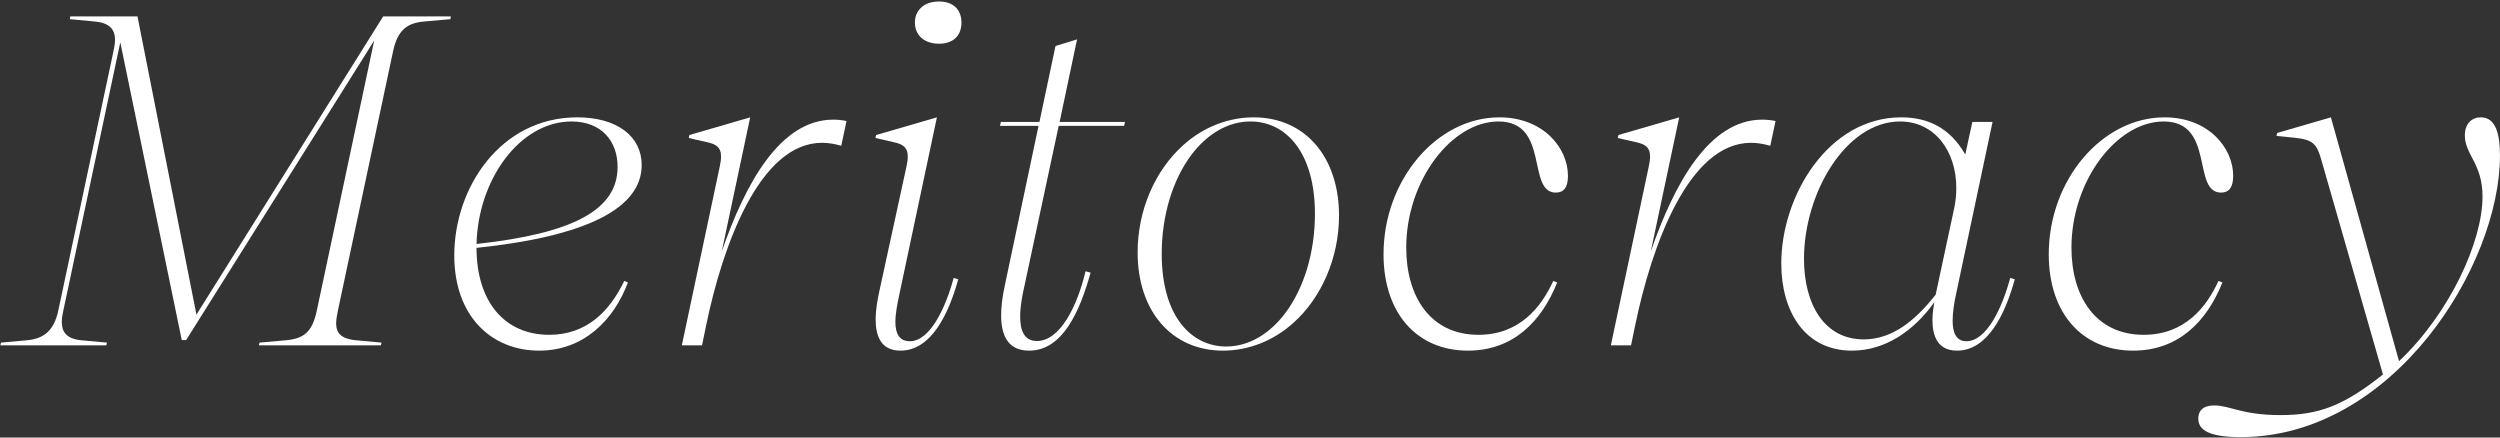
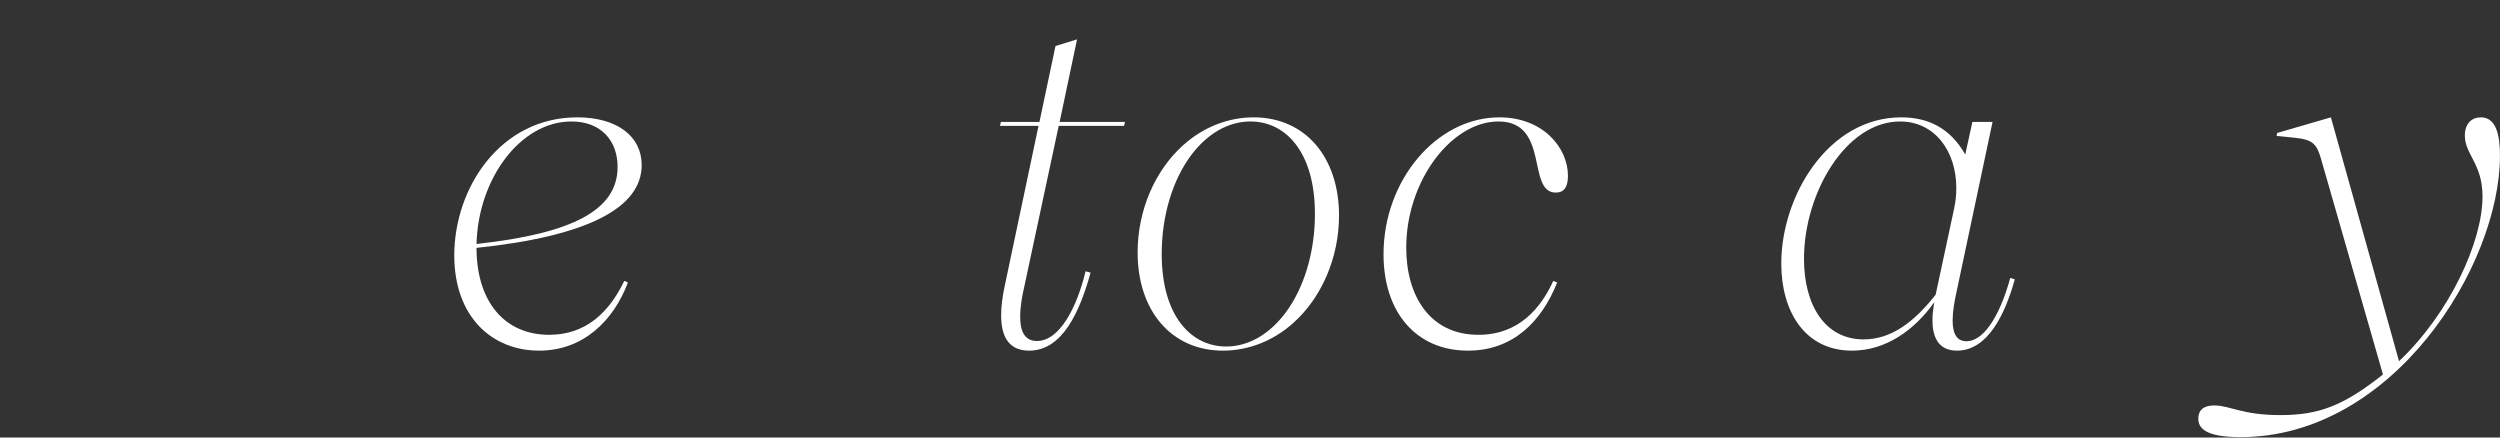
<svg xmlns="http://www.w3.org/2000/svg" width="1360" height="238" viewBox="0 0 1360 238" fill="none">
  <rect x="0" y="0" width="1360" height="238" fill="#333333" stroke="none" />
  <path d="M1305.07 196.487C1332.65 170.406 1350.49 131.473 1350.49 106.89C1350.49 88.92 1340.88 84.178 1340.88 73.696C1340.88 67.207 1344.63 63.838 1349.62 63.838C1358.1 63.838 1359.98 73.946 1359.98 84.678C1359.98 144.575 1301.82 237.791 1218.84 237.791C1199.12 237.791 1195.88 232.55 1195.88 227.683C1195.88 224.564 1197.25 220.57 1204.62 220.57C1213.23 220.57 1219.47 225.812 1240.55 225.812C1261.39 225.812 1274.75 220.82 1296.33 203.724L1262.64 86.425C1260.27 78.189 1258.02 75.943 1248.42 74.944L1238.43 73.946L1238.81 72.324L1268.01 63.838L1305.07 196.487Z" fill="white" />
-   <path d="M1208.98 153.685C1200.5 174.899 1185.02 190.746 1160.44 190.746C1132.61 190.746 1114.52 170.281 1114.52 138.336C1114.52 97.905 1143.47 63.838 1177.54 63.838C1201.25 63.838 1214.85 80.31 1214.85 95.659C1214.85 101.898 1212.6 104.768 1208.23 104.768C1192.26 104.768 1205.11 66.084 1177.04 66.084C1151.46 66.084 1126.87 98.404 1126.87 134.717C1126.87 161.172 1139.85 182.136 1166.18 182.136C1188.52 182.136 1200.37 167.037 1206.86 152.811L1208.98 153.685Z" fill="white" />
  <path d="M1064.11 159.924C1063.23 163.917 1062.23 169.533 1062.23 174.399C1062.23 180.514 1063.86 185.63 1069.72 185.63C1080.7 185.63 1089.19 167.536 1093.56 151.189L1096.05 151.938C1090.81 170.905 1081.33 190.746 1064.6 190.746C1054 190.746 1051.25 182.635 1051.25 174.15C1051.25 170.781 1051.75 167.411 1052.25 164.416C1041.39 179.64 1025.92 190.746 1007.45 190.746C981.996 190.746 969.018 169.657 969.018 143.327C969.018 106.515 994.6 63.838 1034.28 63.838C1048.51 63.838 1060.74 69.329 1069.1 84.054L1072.97 66.334H1083.95L1064.11 159.924ZM981.372 140.832C981.372 165.914 992.728 184.632 1013.82 184.632C1029.04 184.632 1041.52 174.899 1053 160.298L1062.98 113.753C1063.86 109.885 1064.23 106.016 1064.23 102.273C1064.23 82.057 1052.38 66.084 1033.66 66.084C1004.08 66.084 981.372 105.143 981.372 140.832Z" fill="white" />
-   <path d="M880.42 73.447L913.488 63.838L898.014 136.839C910.743 100.026 929.71 65.086 958.661 65.086C961.157 65.086 963.528 65.336 965.898 65.835L963.028 79.312C959.285 78.189 955.791 77.69 952.546 77.69C918.729 77.69 898.514 133.345 889.529 177.02L887.283 187.876H876.302L896.891 90.792C897.391 88.546 897.64 86.674 897.64 85.177C897.64 80.31 895.269 78.563 890.402 77.44L880.045 75.069L880.42 73.447Z" fill="white" />
  <path d="M847.101 153.685C838.616 174.899 823.142 190.746 798.559 190.746C770.732 190.746 752.638 170.281 752.638 138.336C752.638 97.905 781.588 63.838 815.655 63.838C839.365 63.838 852.966 80.31 852.966 95.659C852.966 101.898 850.72 104.768 846.353 104.768C830.38 104.768 843.233 66.084 815.156 66.084C789.575 66.084 764.992 98.404 764.992 134.717C764.992 161.172 777.97 182.136 804.3 182.136C826.636 182.136 838.491 167.037 844.98 152.811L847.101 153.685Z" fill="white" />
  <path d="M682.009 63.838C709.961 63.838 728.429 85.426 728.429 117.247C728.429 140.333 718.821 162.045 703.597 175.647C692.491 185.63 678.889 190.746 665.287 190.746C637.335 190.746 618.866 169.158 618.866 137.338C618.866 114.502 628.225 92.789 643.699 78.938C654.805 68.954 668.407 63.838 682.009 63.838ZM631.969 138.086C631.969 172.403 648.316 188.5 667.034 188.5C679.513 188.5 690.744 181.512 699.229 170.281C709.337 156.804 715.327 137.338 715.327 116.374C715.327 82.806 699.479 66.084 680.262 66.084C667.783 66.084 656.552 73.073 648.067 84.303C637.959 97.78 631.969 117.247 631.969 138.086Z" fill="white" />
  <path d="M564.958 68.455H543.994L544.493 66.334H565.458L574.193 25.03L585.923 21.411L576.439 66.334H612.003L611.504 68.455H575.94L556.972 157.054C556.099 160.798 554.976 166.787 554.976 172.278C554.976 179.266 556.847 185.505 564.085 185.505C576.688 185.505 586.047 166.538 590.54 147.57L593.285 148.319C587.42 169.408 578.061 190.746 559.842 190.746C549.734 190.746 544.618 184.382 544.618 171.529C544.618 167.037 545.242 161.546 546.615 155.307L564.958 68.455Z" fill="white" />
-   <path d="M510.801 0.821C518.538 0.821 523.03 5.188 523.03 12.301C523.03 19.414 518.538 23.782 510.801 23.782C502.44 23.782 497.698 18.79 497.698 12.301C497.698 5.688 502.565 0.821 510.801 0.821ZM476.235 75.069L476.609 73.447L509.678 63.838L489.213 160.298C488.09 165.54 487.091 170.781 487.091 175.148C487.091 181.263 489.088 185.63 494.953 185.63C505.934 185.63 514.42 167.536 518.787 151.189L521.283 151.938C516.042 170.905 506.558 190.746 489.837 190.746C478.98 190.746 476.36 182.386 476.36 173.775C476.36 167.91 477.608 161.921 478.356 158.427L493.081 90.792C493.58 88.546 493.83 86.674 493.83 85.177C493.83 80.809 491.833 78.563 486.592 77.44L476.235 75.069Z" fill="white" />
-   <path d="M375.033 73.447L408.101 63.838L392.628 136.839C405.356 100.026 424.324 65.086 453.274 65.086C455.77 65.086 458.141 65.336 460.512 65.835L457.642 79.312C453.898 78.189 450.404 77.69 447.16 77.69C413.343 77.69 393.127 133.345 384.142 177.02L381.896 187.876H370.915L391.505 90.792C392.004 88.546 392.254 86.674 392.254 85.177C392.254 80.31 389.883 78.563 385.016 77.44L374.659 75.069L375.033 73.447Z" fill="white" />
  <path d="M247.126 138.96C247.126 102.023 272.333 63.838 314.012 63.838C335.6 63.838 349.077 74.071 349.077 89.794C349.077 113.379 318.879 128.603 259.231 134.842C259.231 163.917 274.33 182.136 298.788 182.136C318.754 182.136 331.482 169.782 339.594 152.811L341.59 153.685C333.729 174.524 317.257 190.746 293.298 190.746C267.467 190.746 247.126 172.153 247.126 138.96ZM259.231 132.721C311.891 126.98 335.975 114.127 335.975 90.792C335.975 76.691 327.115 66.084 310.893 66.084C283.065 66.084 260.104 97.281 259.231 132.721Z" fill="white" />
-   <path d="M245.255 8.932L245.005 10.43L230.904 11.677C221.795 12.426 216.304 16.045 213.808 28.024L183.86 168.784C183.36 171.404 182.861 173.775 182.861 175.897C182.861 180.888 185.232 184.382 193.967 185.131L207.569 186.379L207.195 187.876H140.808L141.182 186.379L155.283 185.131C165.266 184.258 169.883 180.764 172.379 168.784L203.576 22.035L101.251 185.006H98.88L65.437 23.033L34.49 168.784C33.991 170.905 33.616 173.152 33.616 175.148C33.616 180.264 35.862 184.382 44.473 185.131L58.199 186.379L57.825 187.876H0.173L0.548 186.379L14.399 185.131C23.009 184.382 29.249 180.764 31.744 168.784L61.693 28.024C62.192 25.778 62.567 23.657 62.567 21.66C62.567 16.544 60.196 12.426 51.336 11.677L37.984 10.43L38.233 8.932H74.796L106.866 171.155L208.443 8.932H245.255Z" fill="white" />
</svg>